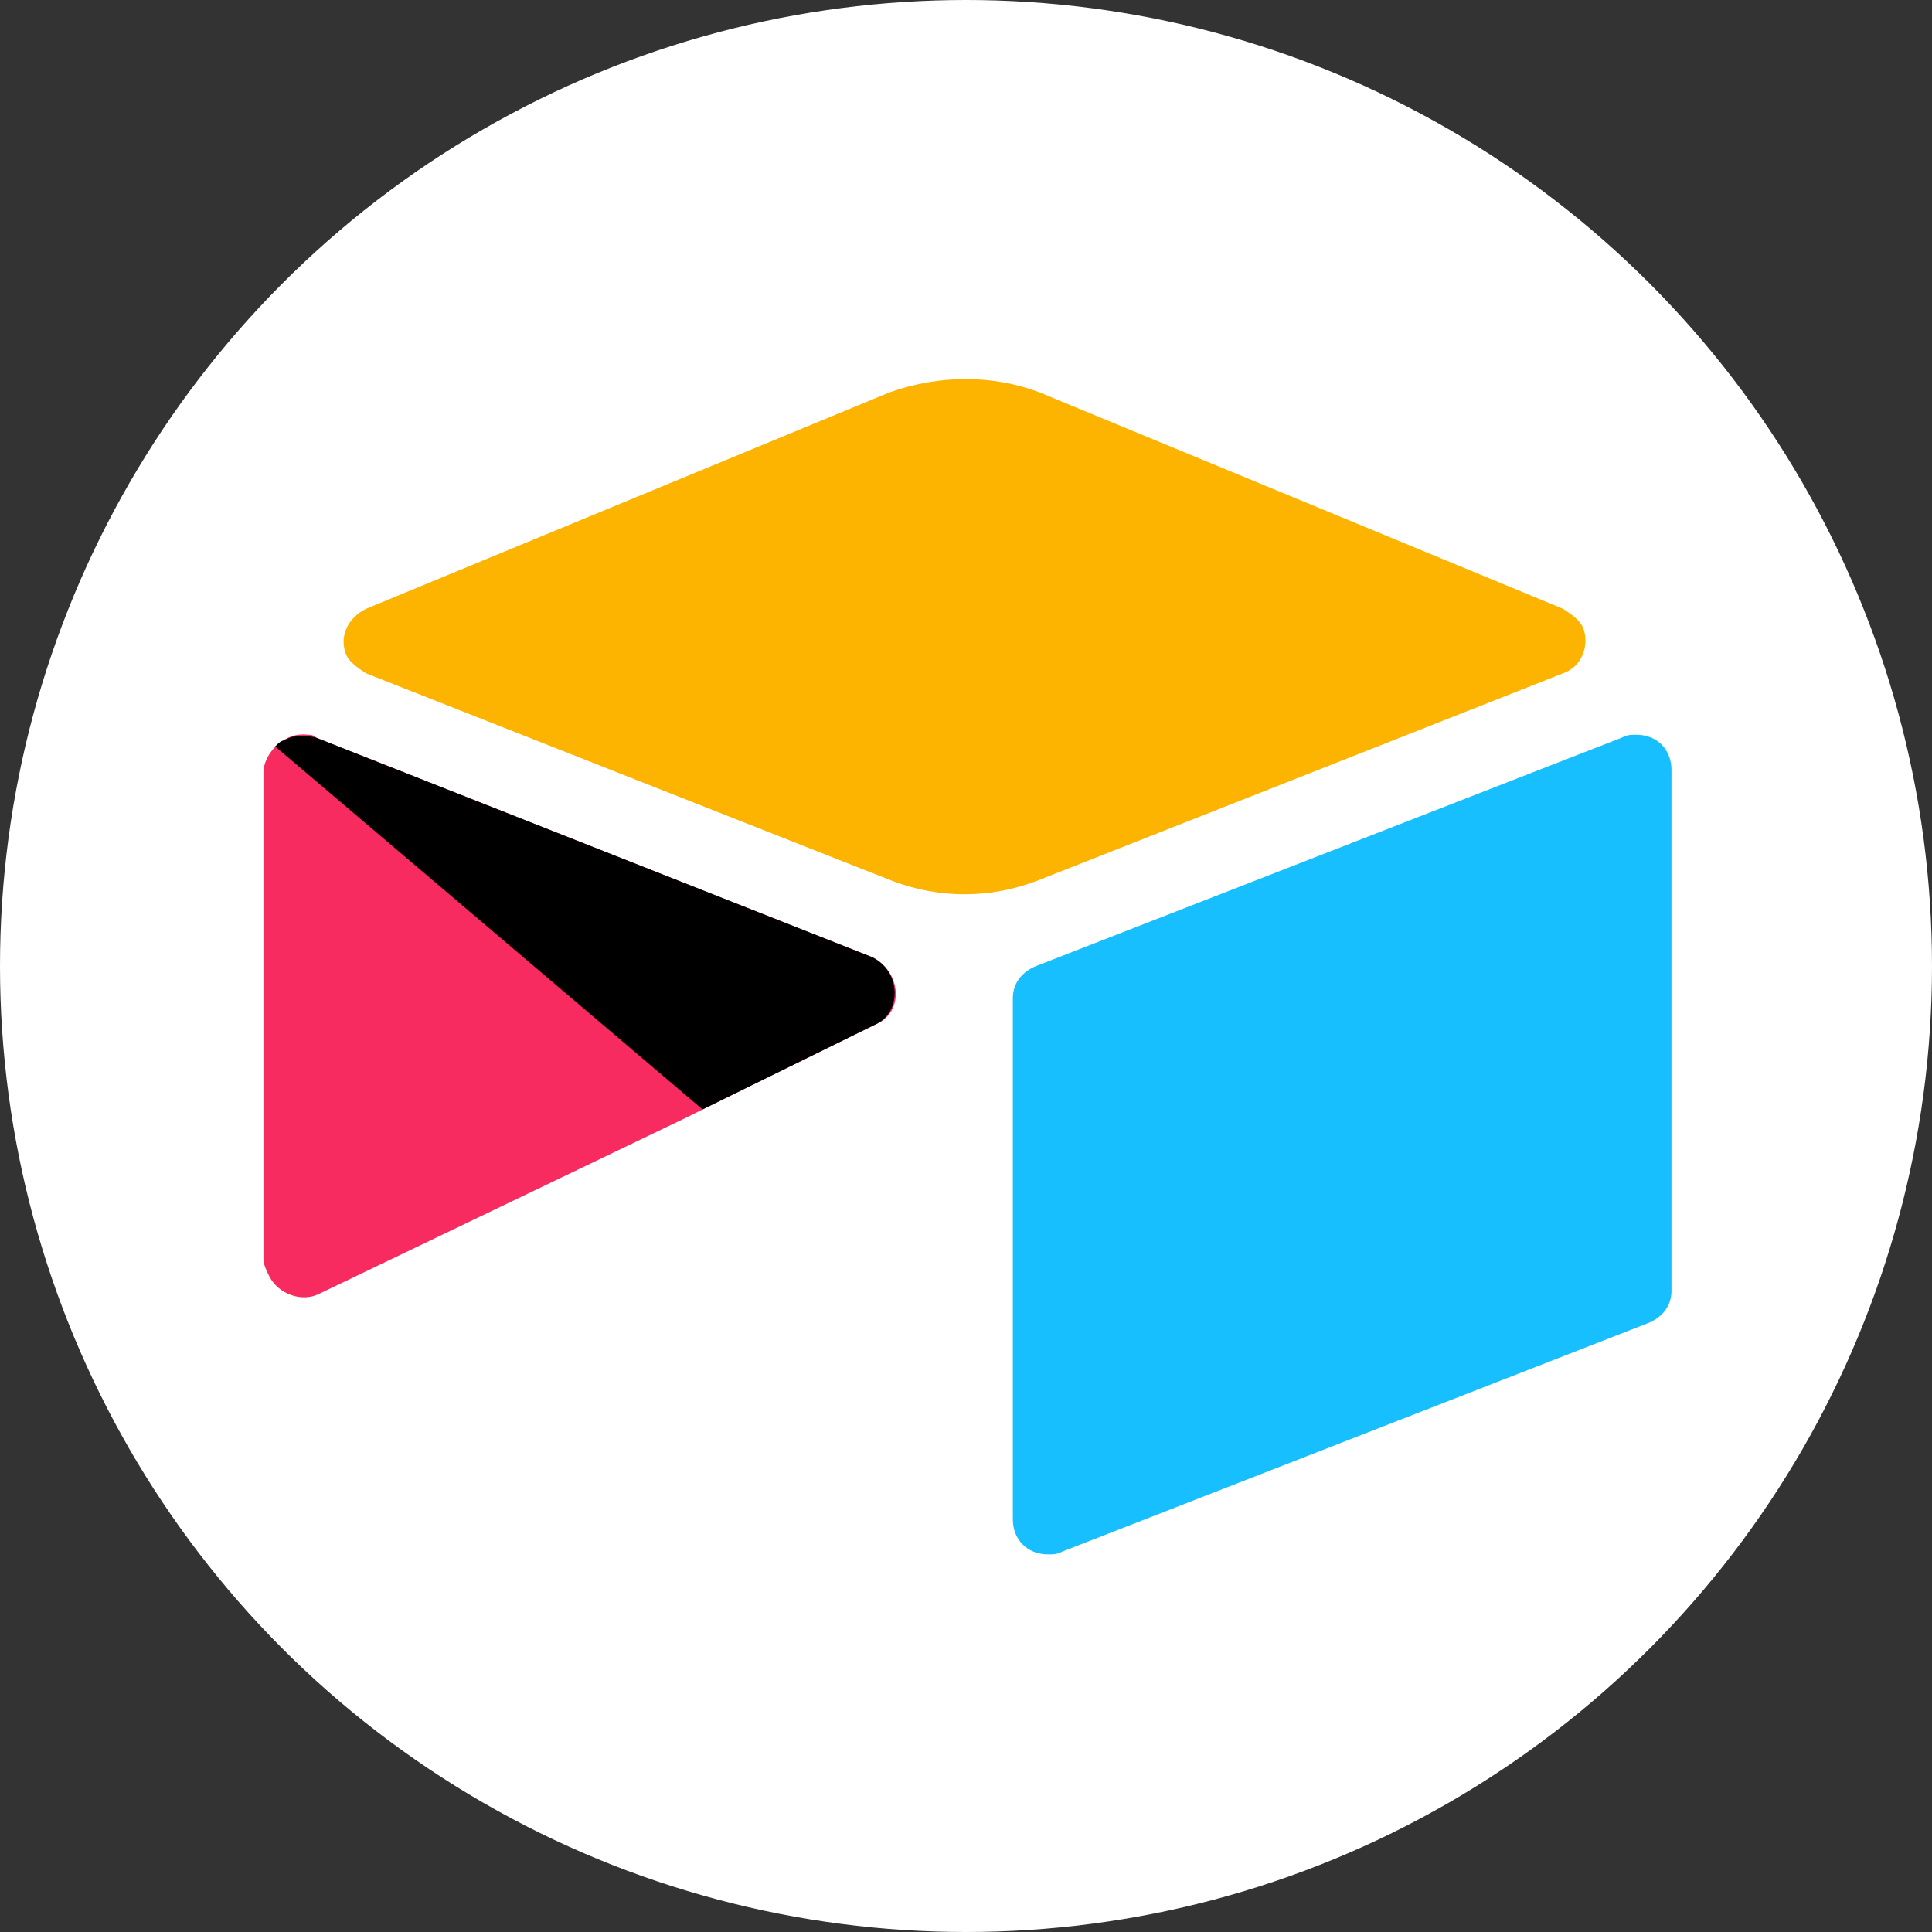
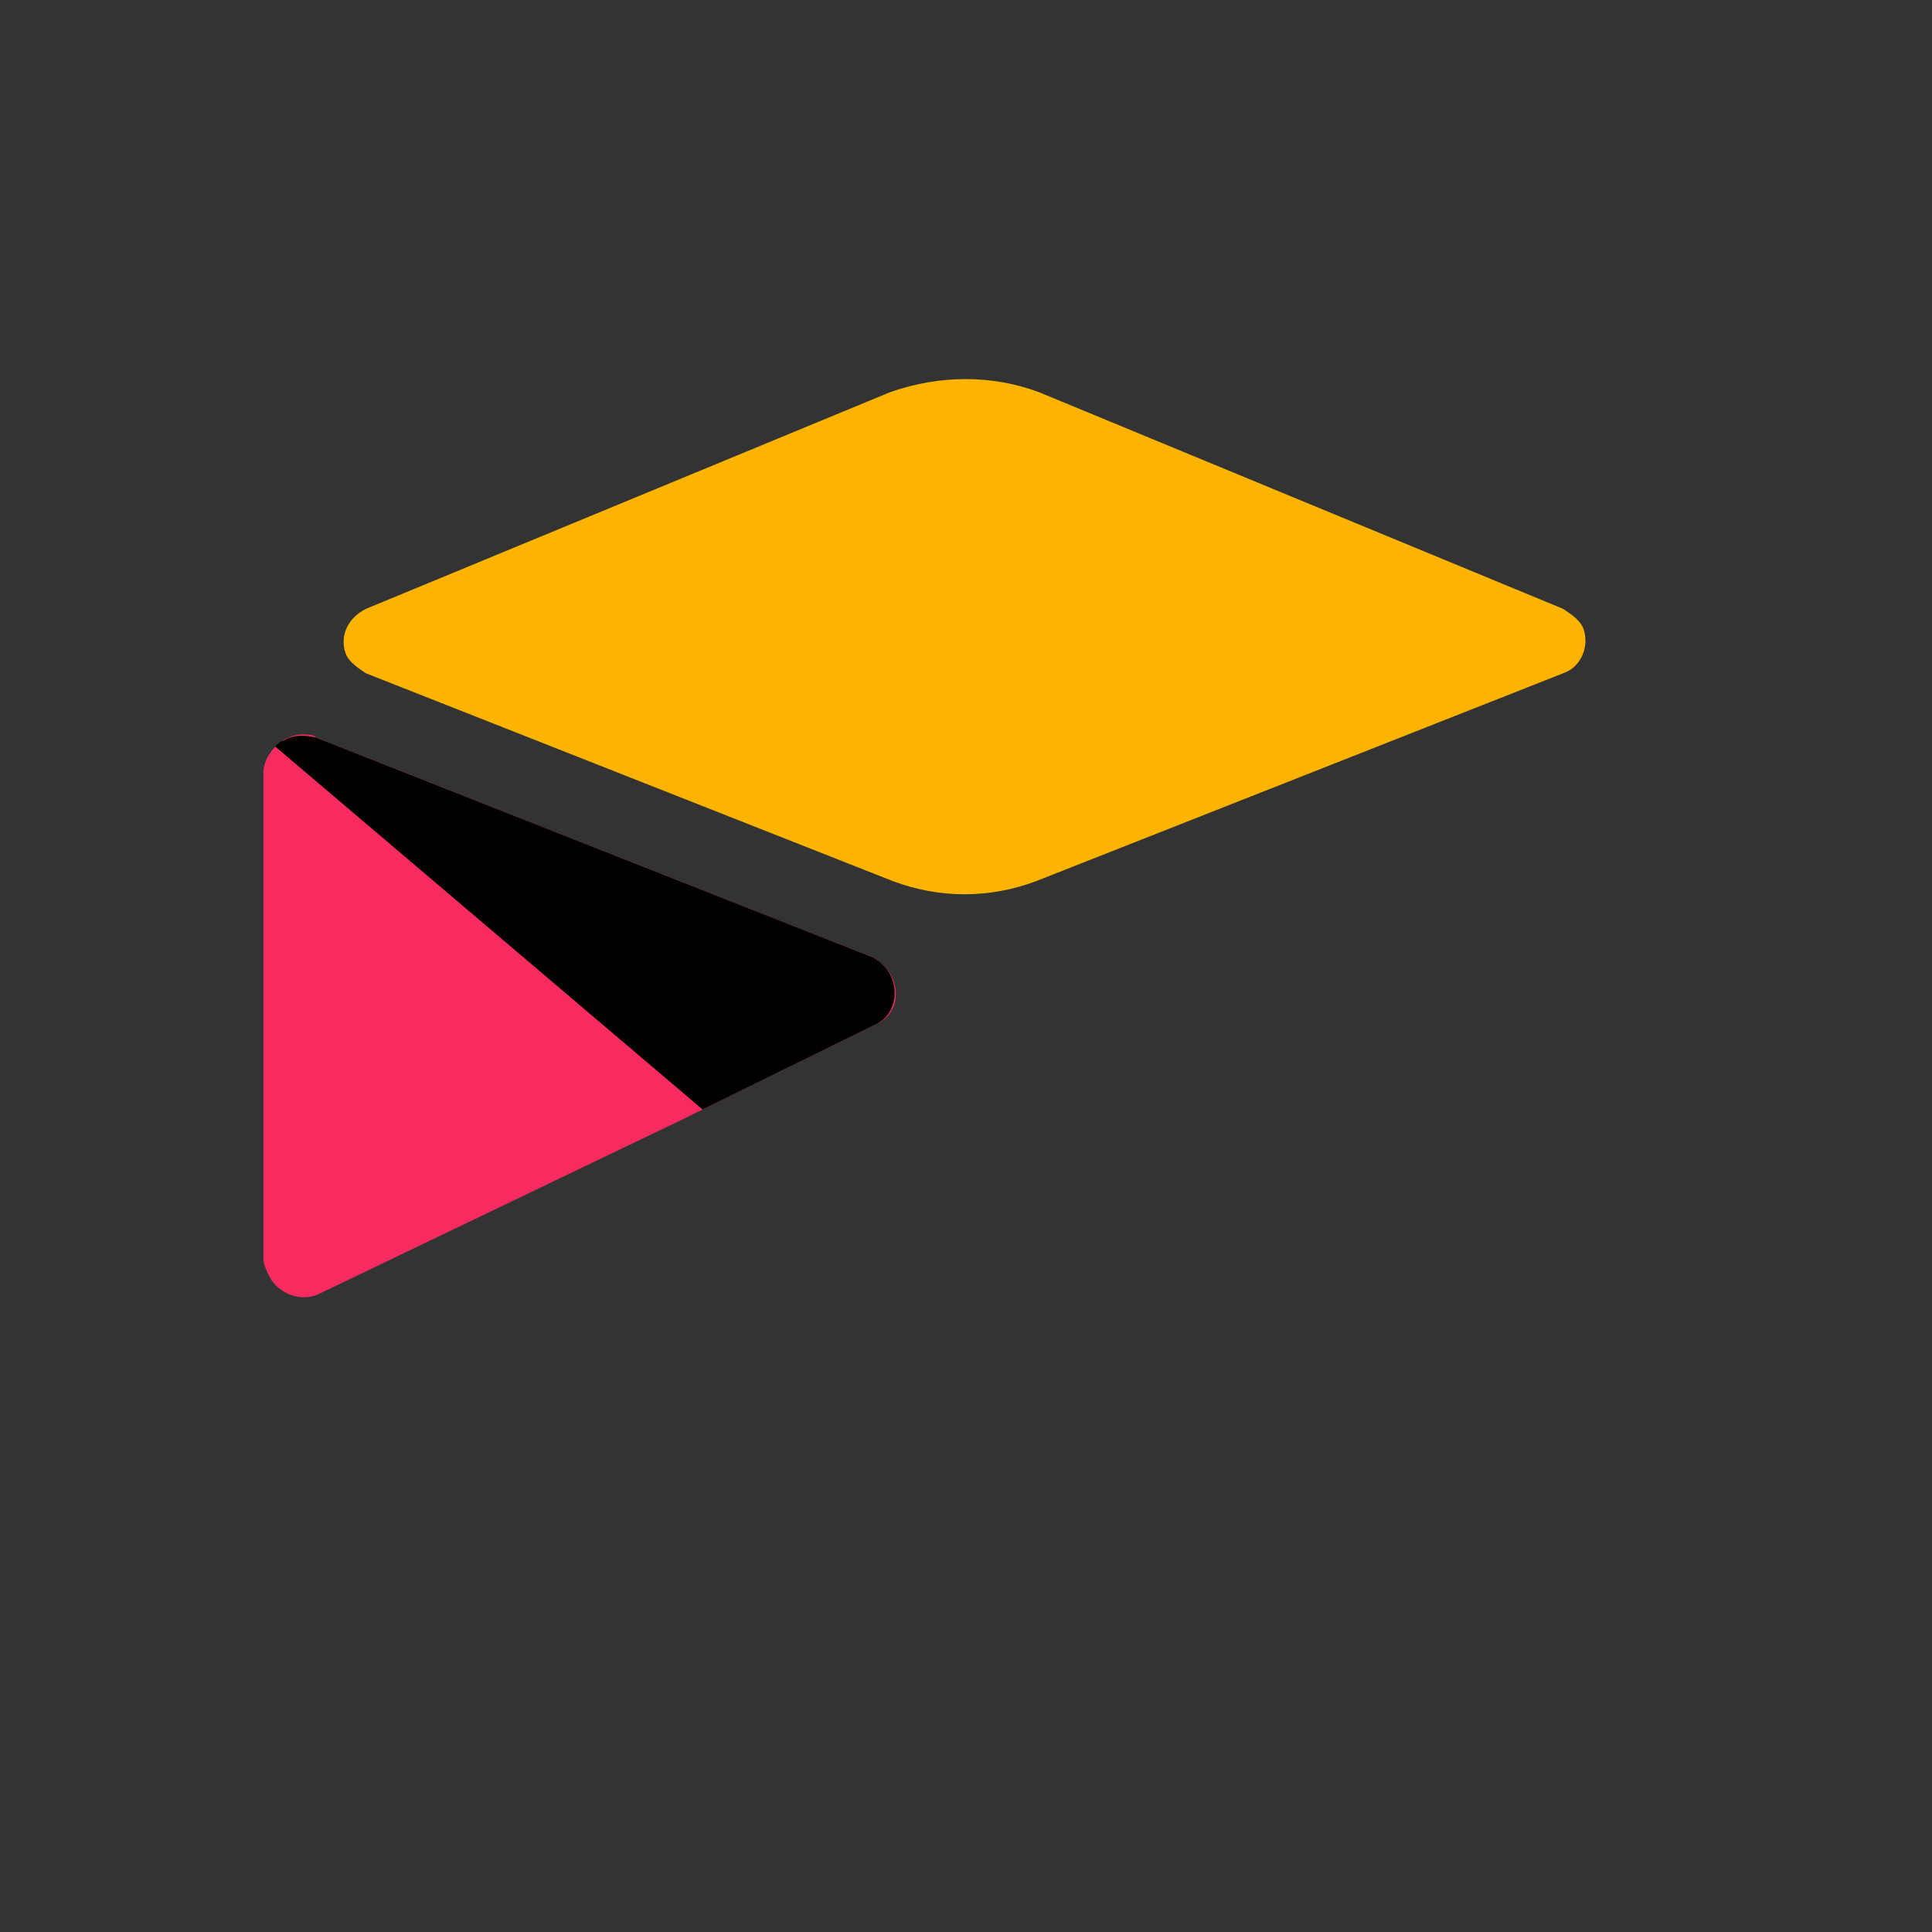
<svg xmlns="http://www.w3.org/2000/svg" version="1.1" id="Layer_5" x="0px" y="0px" viewBox="0 0 66 66" style="enable-background:new 0 0 66 66;" xml:space="preserve">
  <rect x="0" y="0" width="66" height="66" fill="#333333" stroke="none" />
  <style type="text/css">
	.st0{fill:#FFFFFF;}
	.st1{fill:#FCB400;}
	.st2{fill:#18BFFF;}
	.st3{fill:#F82B60;}
</style>
  <g>
-     <circle class="st0" cx="33" cy="33" r="33" />
    <g>
      <path class="st1" d="M30.4,13.4l-17.9,7.4c-0.6,0.3-0.9,0.9-0.7,1.5c0.1,0.3,0.4,0.5,0.7,0.7l18,7.1c1.6,0.6,3.3,0.6,4.9,0l18-7.1    c0.6-0.2,0.9-0.9,0.7-1.5c0,0,0,0,0,0c-0.1-0.3-0.4-0.5-0.7-0.7l-17.9-7.4C33.9,12.8,32.1,12.8,30.4,13.4" />
-       <path class="st2" d="M34.6,34.1v17.8c0,0.7,0.5,1.2,1.2,1.2c0,0,0,0,0,0c0.2,0,0.3,0,0.5-0.1l20-7.8c0.5-0.2,0.8-0.6,0.8-1.1V26.3    c0-0.7-0.5-1.2-1.2-1.2c0,0,0,0,0,0c-0.2,0-0.3,0-0.5,0.1l-20,7.8C34.9,33.2,34.6,33.6,34.6,34.1" />
      <path class="st3" d="M29.9,35L24,37.9l-0.6,0.3l-12.5,6c-0.6,0.3-1.4,0-1.7-0.6c0,0,0,0,0,0C9.1,43.4,9,43.2,9,43V26.3    c0.1-0.7,0.8-1.3,1.5-1.2c0.1,0,0.2,0,0.3,0.1l19,7.5C30.8,33.2,30.9,34.6,29.9,35" />
      <path d="M29.9,35L24,37.9L9.4,25.5c0.1-0.1,0.2-0.2,0.3-0.2c0.3-0.2,0.7-0.2,1.1-0.1l19,7.5C30.8,33.2,30.8,34.6,29.9,35" />
    </g>
  </g>
</svg>